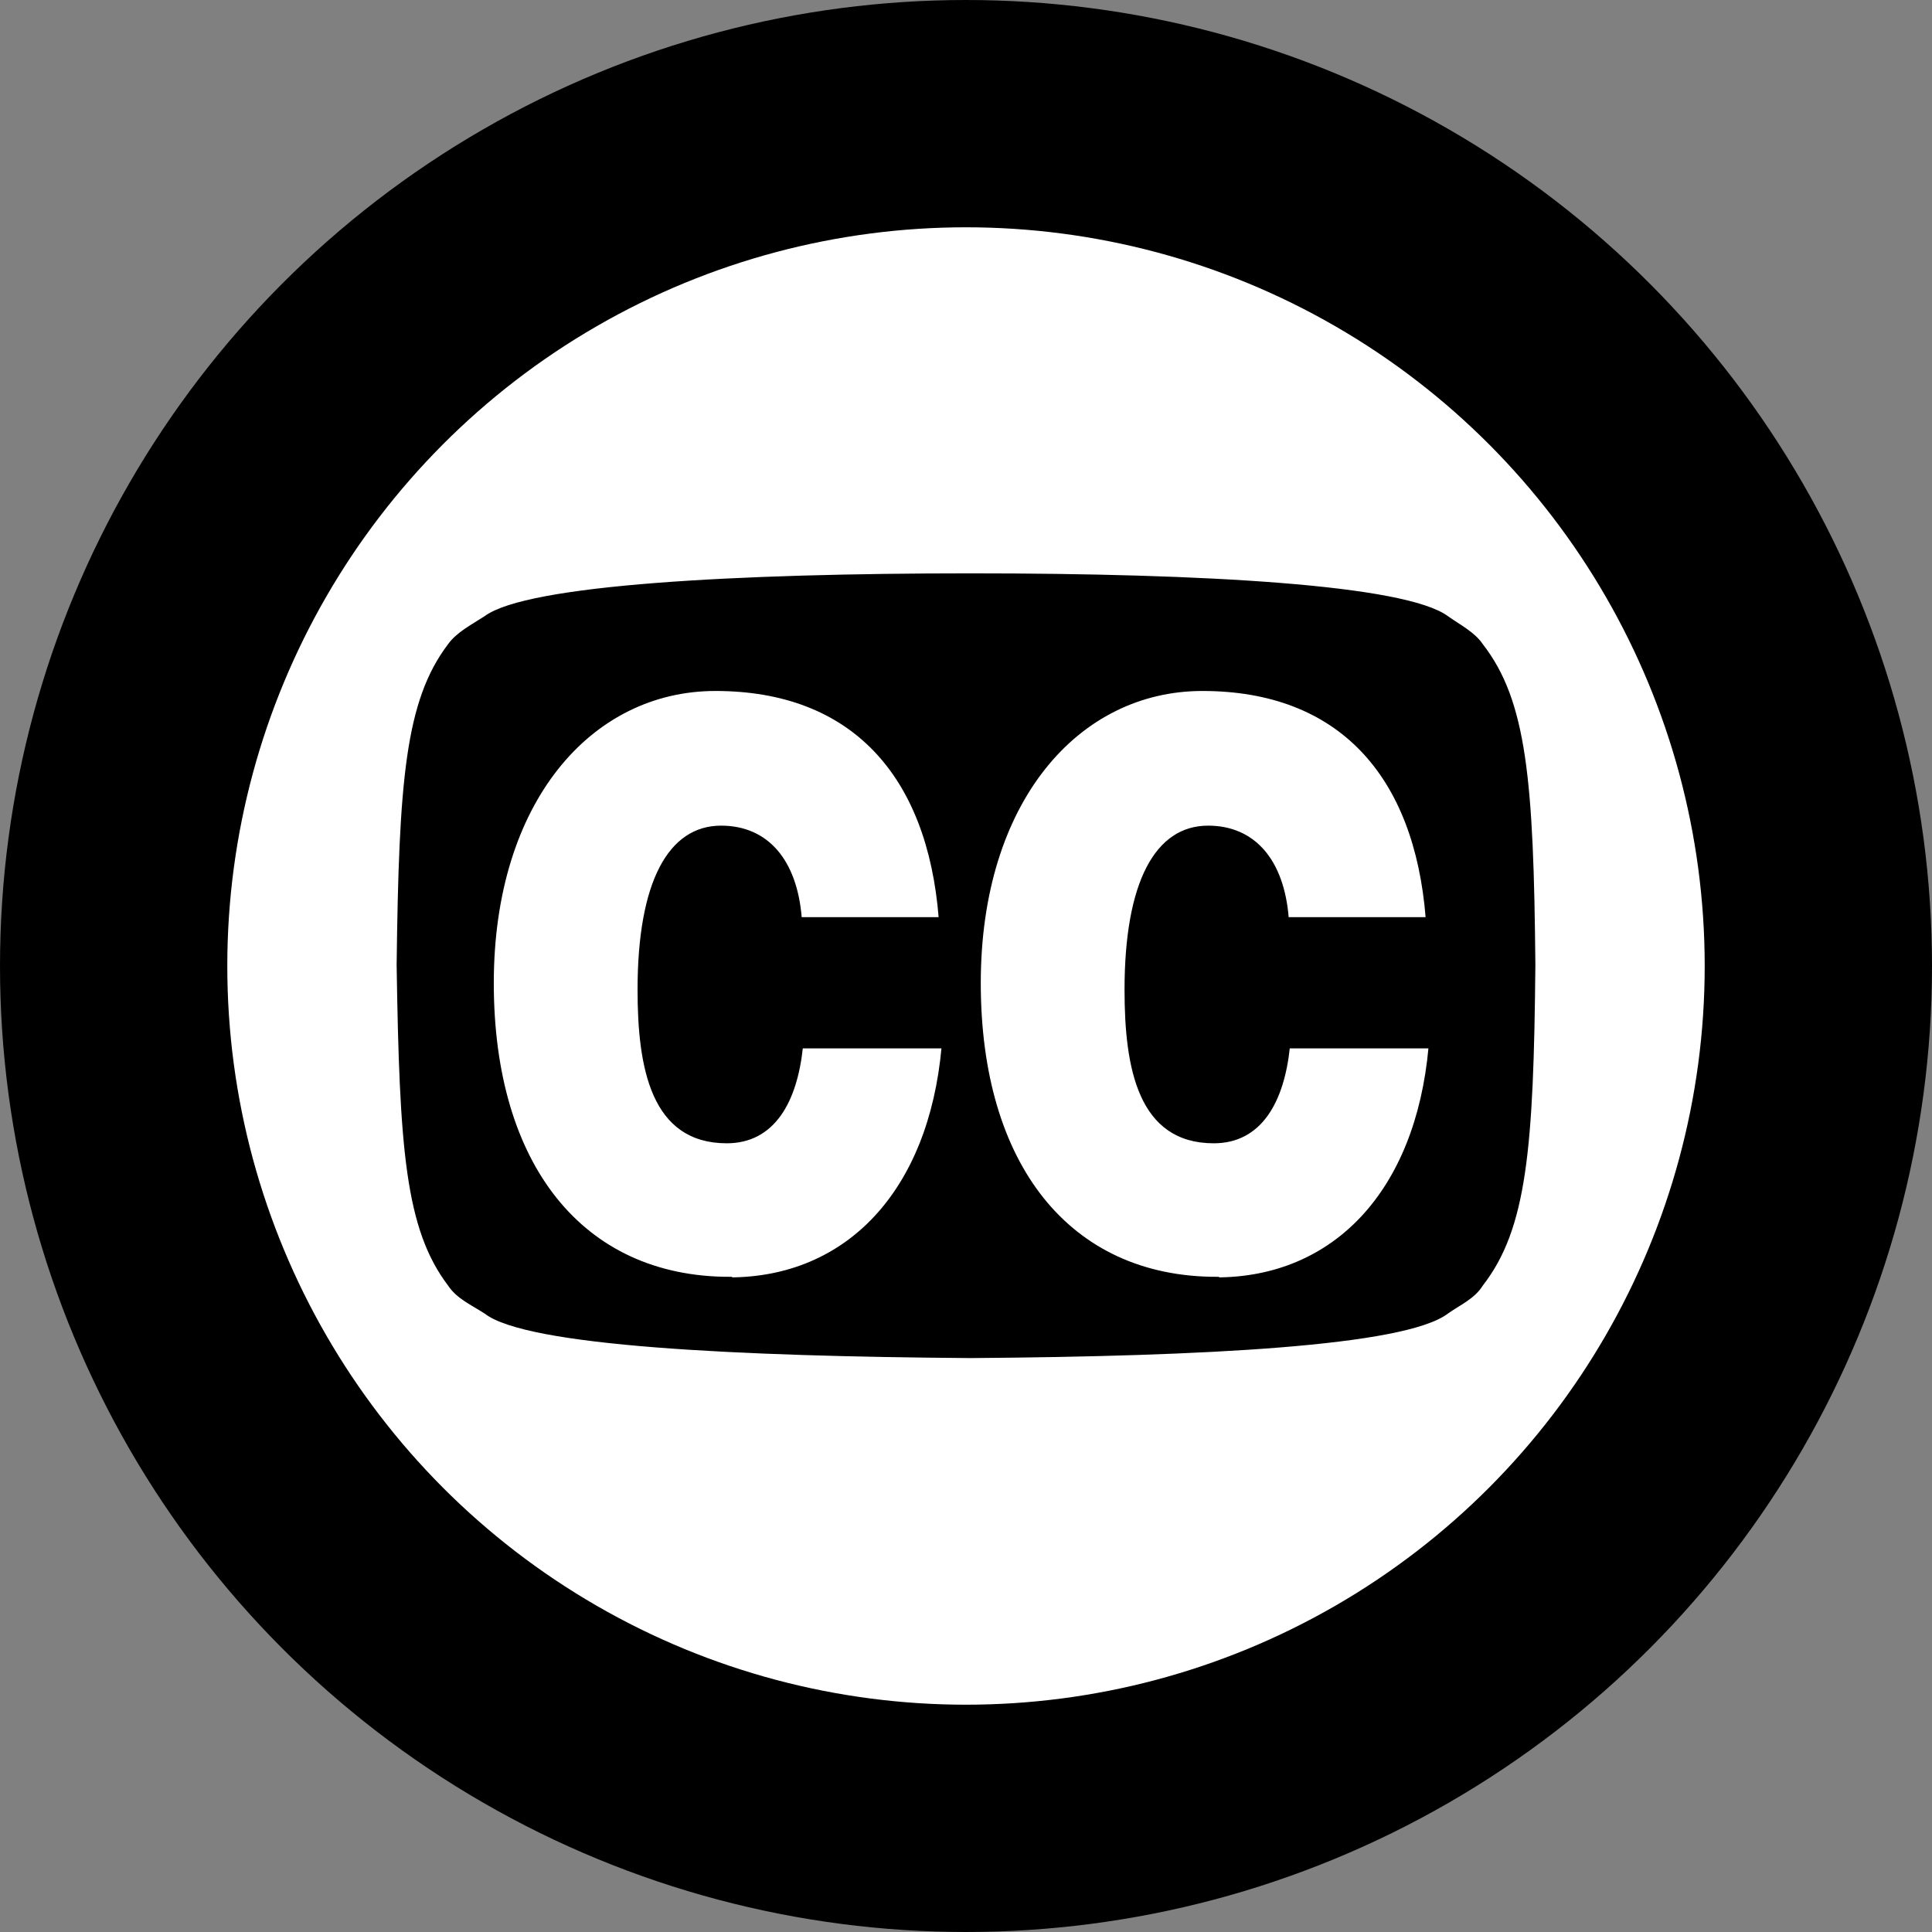
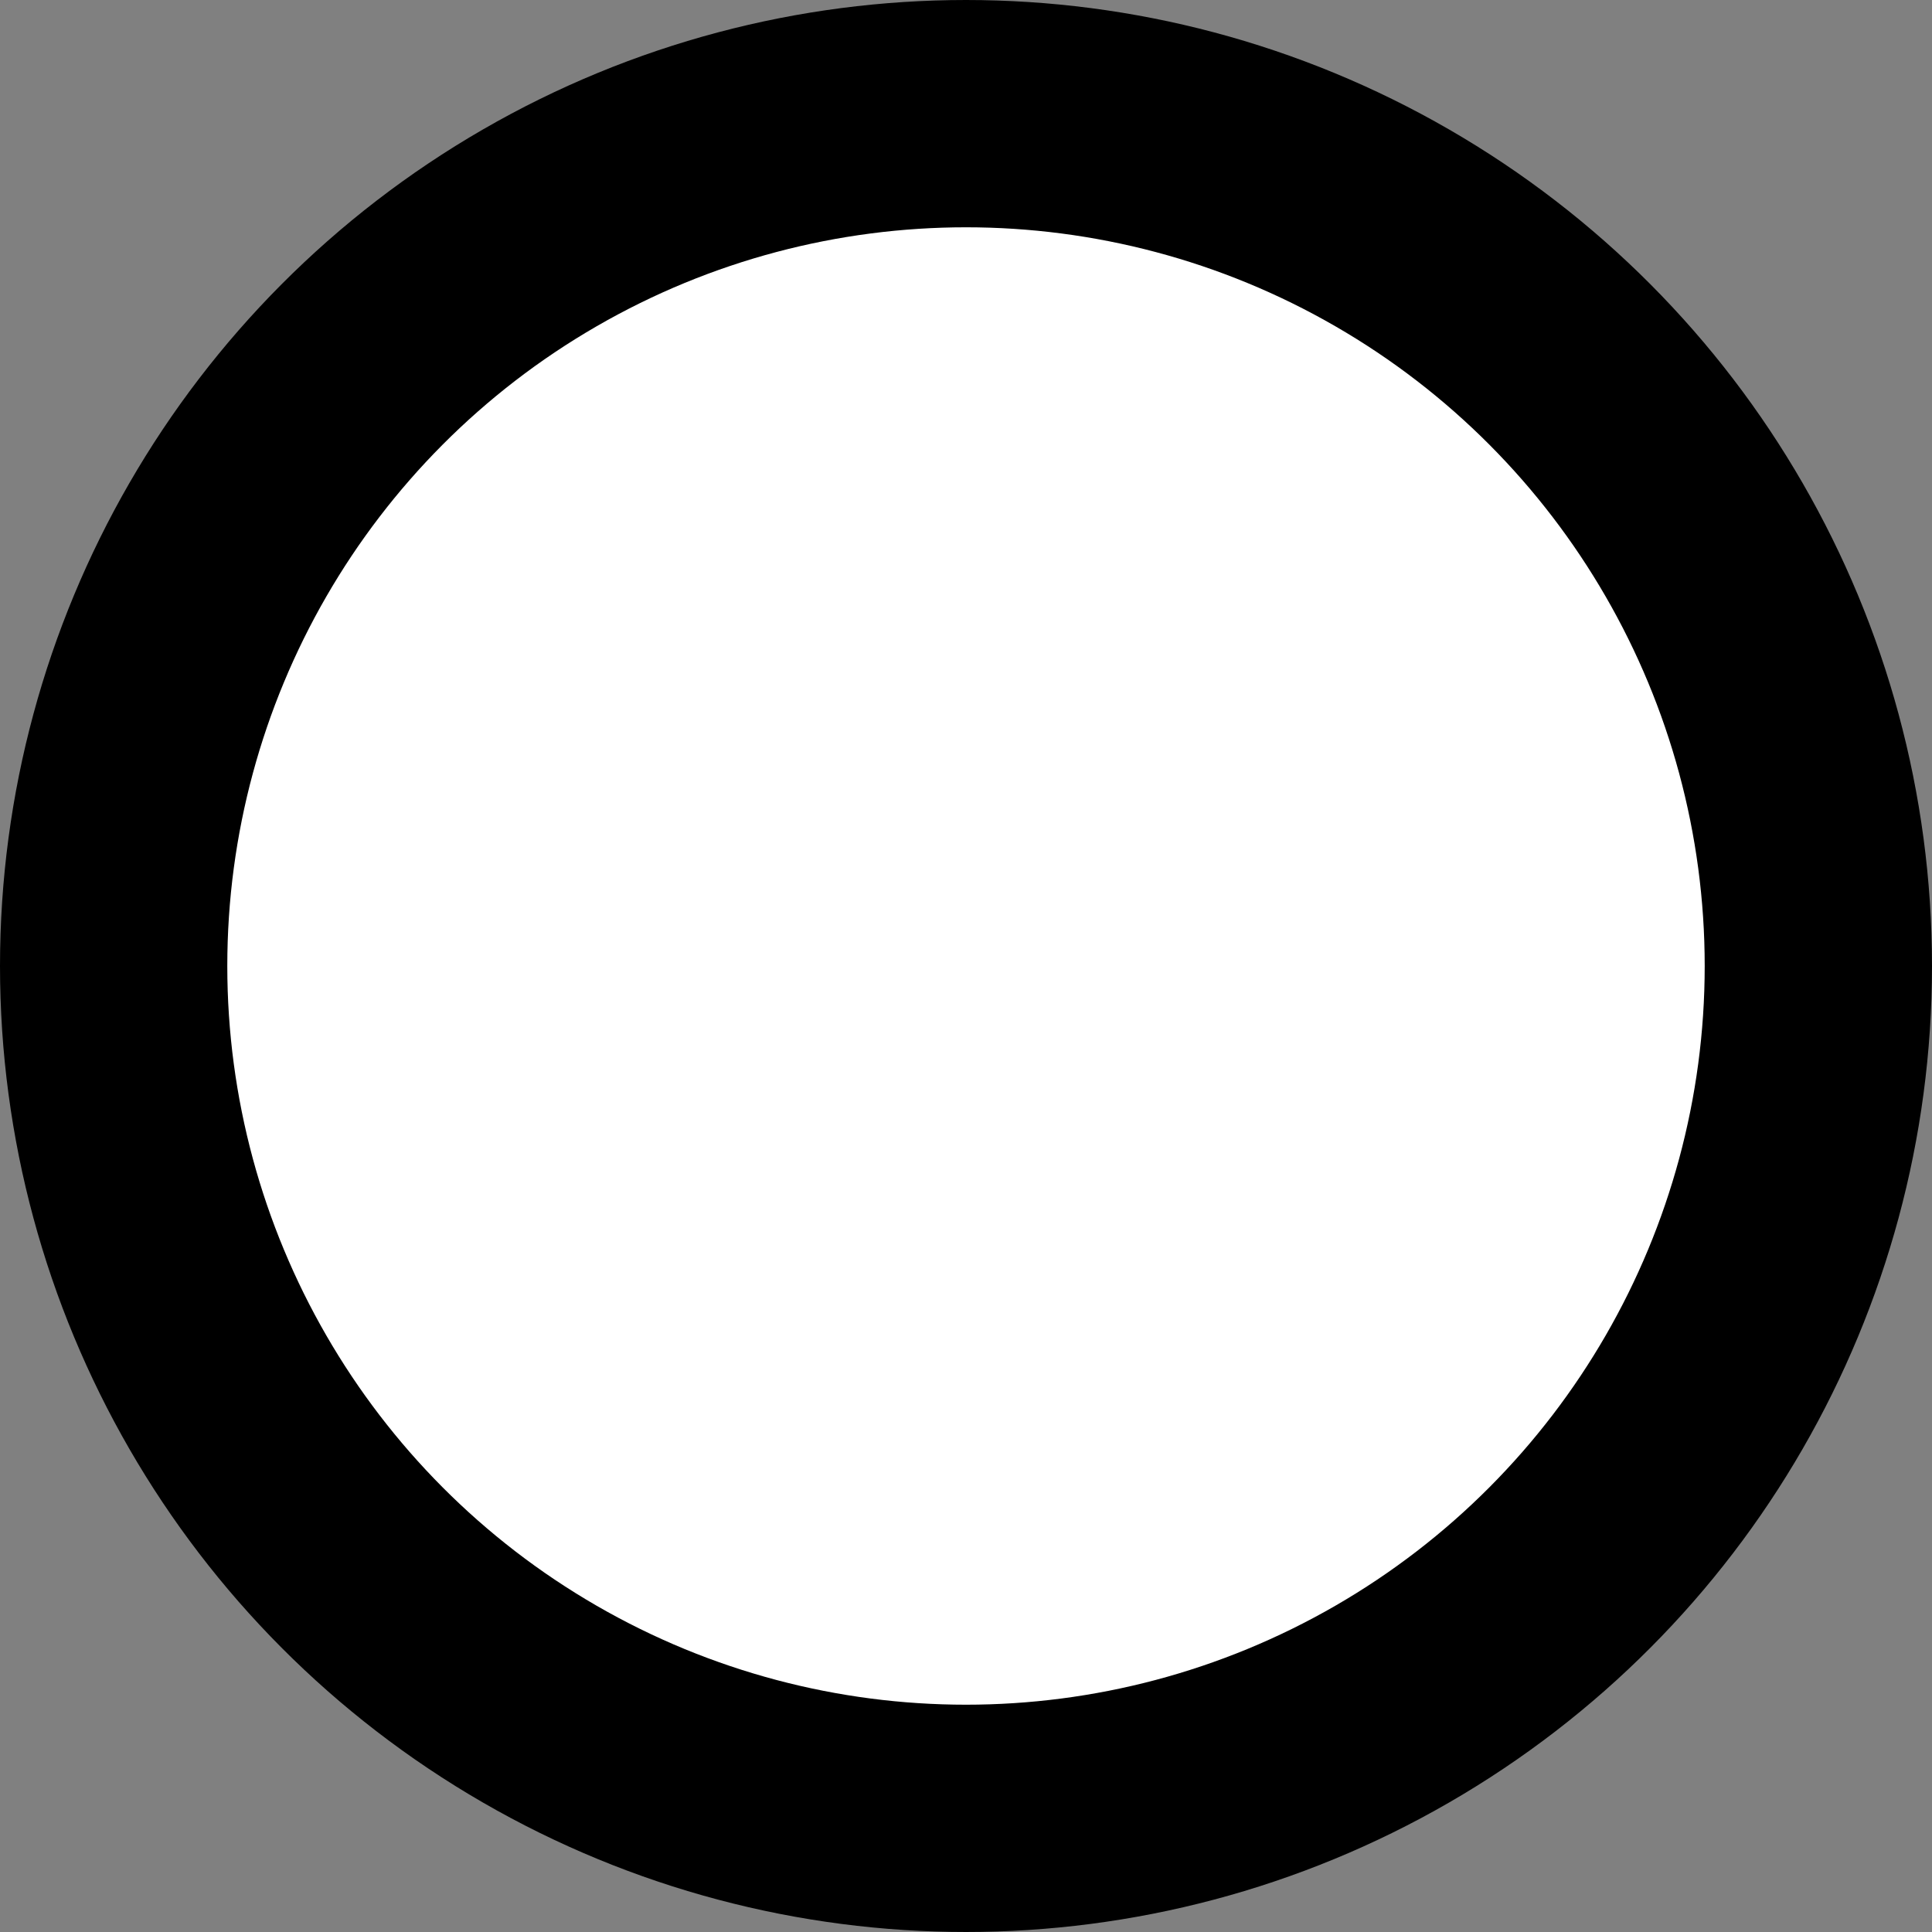
<svg xmlns="http://www.w3.org/2000/svg" id="Layer_2" data-name="Layer 2" viewBox="0 0 34 34">
  <rect x="0" y="0" width="34" height="34" fill="#808080" stroke="none" />
  <defs>
    <style>
      .cls-1 {
        stroke-miterlimit: 25.23;
        stroke-width: .04px;
      }

      .cls-1, .cls-2 {
        stroke: #000;
      }

      .cls-2 {
        fill: #fff;
        stroke-miterlimit: 10;
        stroke-width: 4px;
      }
    </style>
  </defs>
  <g id="Layer_1-2" data-name="Layer 1">
    <circle class="cls-2" cx="17" cy="17" r="15" />
-     <path class="cls-1" d="M26.08,11.35c-.14-.21-.4-.34-.61-.49-.75-.55-4.28-.75-8.39-.75s-7.8.2-8.54.75c-.23.15-.49.28-.64.49-.75.99-.86,2.4-.9,5.63.05,3.23.15,4.64.9,5.63.15.23.41.34.64.49.73.57,4.44.75,8.54.78,4.1-.03,7.64-.21,8.39-.78.21-.15.47-.26.61-.49.77-.99.89-2.4.92-5.63-.03-3.23-.15-4.64-.92-5.63ZM12.84,22.49c-2.6,0-4.17-1.99-4.17-5.19s1.73-5.16,3.92-5.16c2.4,0,3.75,1.49,3.95,4.02h-2.45c-.08-1.02-.59-1.61-1.4-1.61-.91,0-1.45.97-1.45,2.87,0,1.38.24,2.68,1.55,2.68.83,0,1.22-.72,1.32-1.67h2.48c-.23,2.54-1.68,4.07-3.76,4.07ZM21.41,22.49c-2.6,0-4.17-1.99-4.17-5.19s1.73-5.16,3.92-5.16c2.4,0,3.75,1.49,3.95,4.02h-2.45c-.08-1.02-.59-1.61-1.4-1.61-.91,0-1.45.97-1.45,2.87,0,1.38.24,2.68,1.55,2.68.83,0,1.22-.72,1.32-1.67h2.48c-.23,2.54-1.68,4.07-3.76,4.07Z" />
  </g>
</svg>